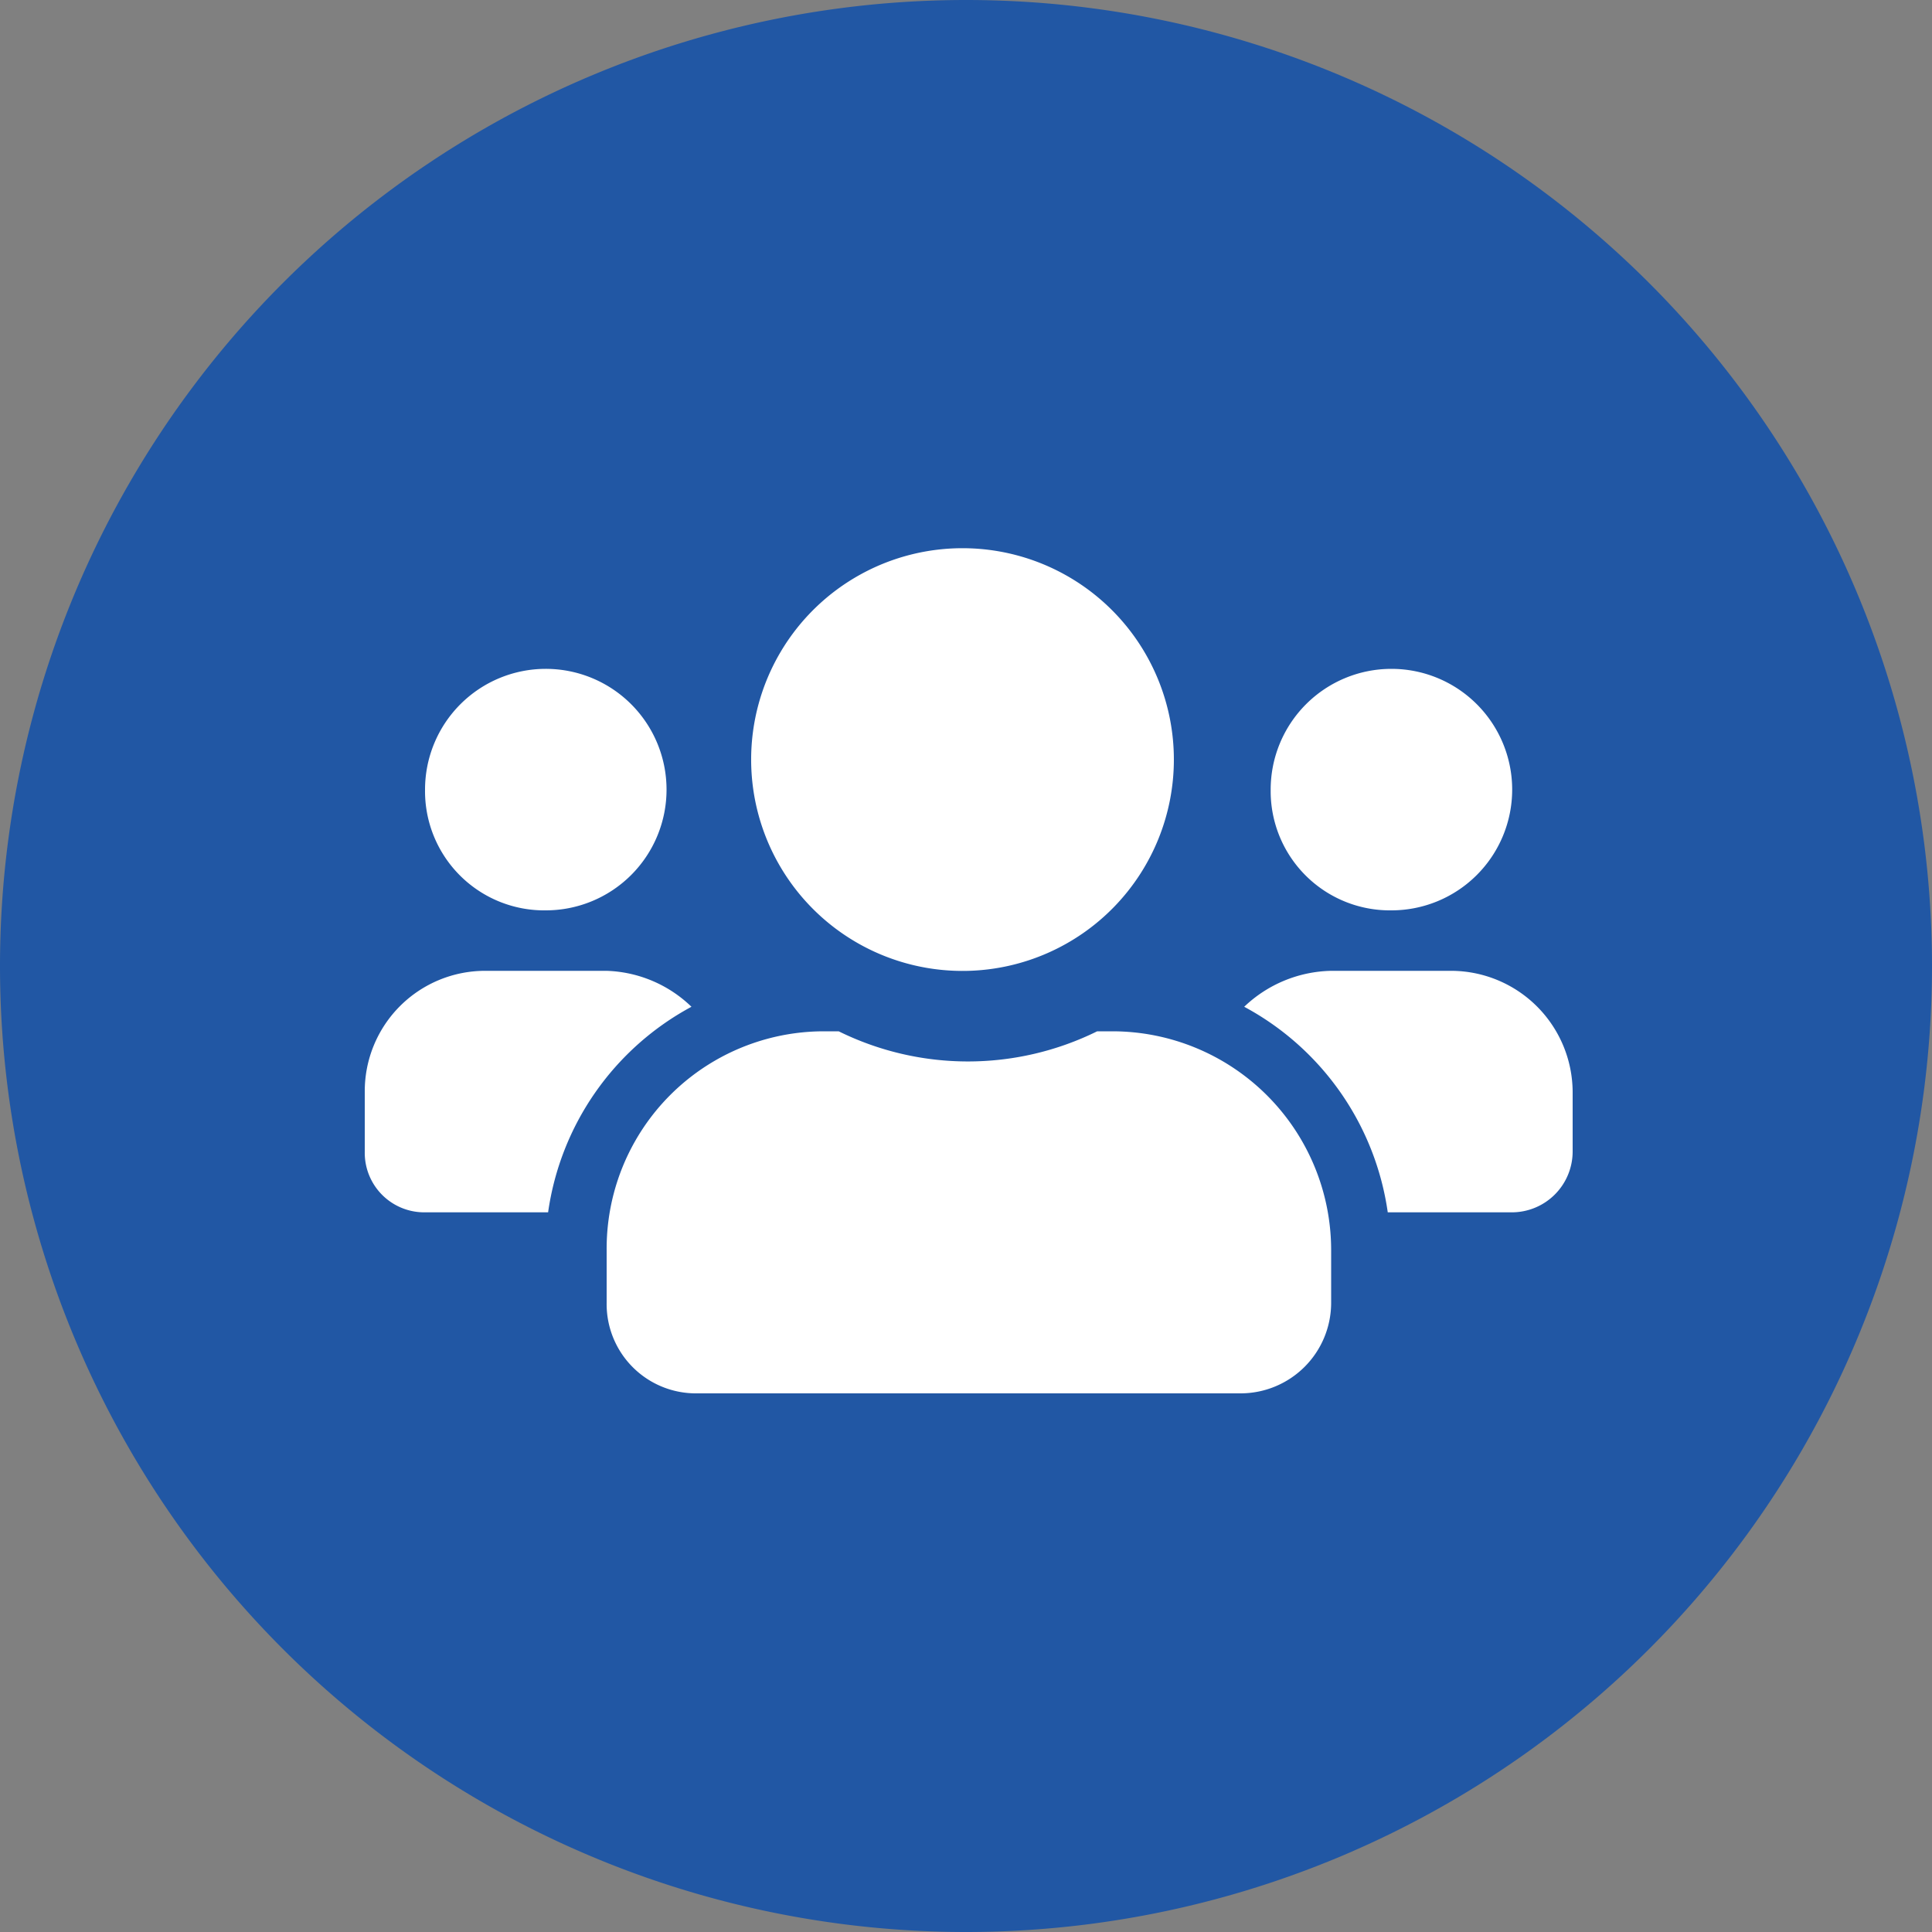
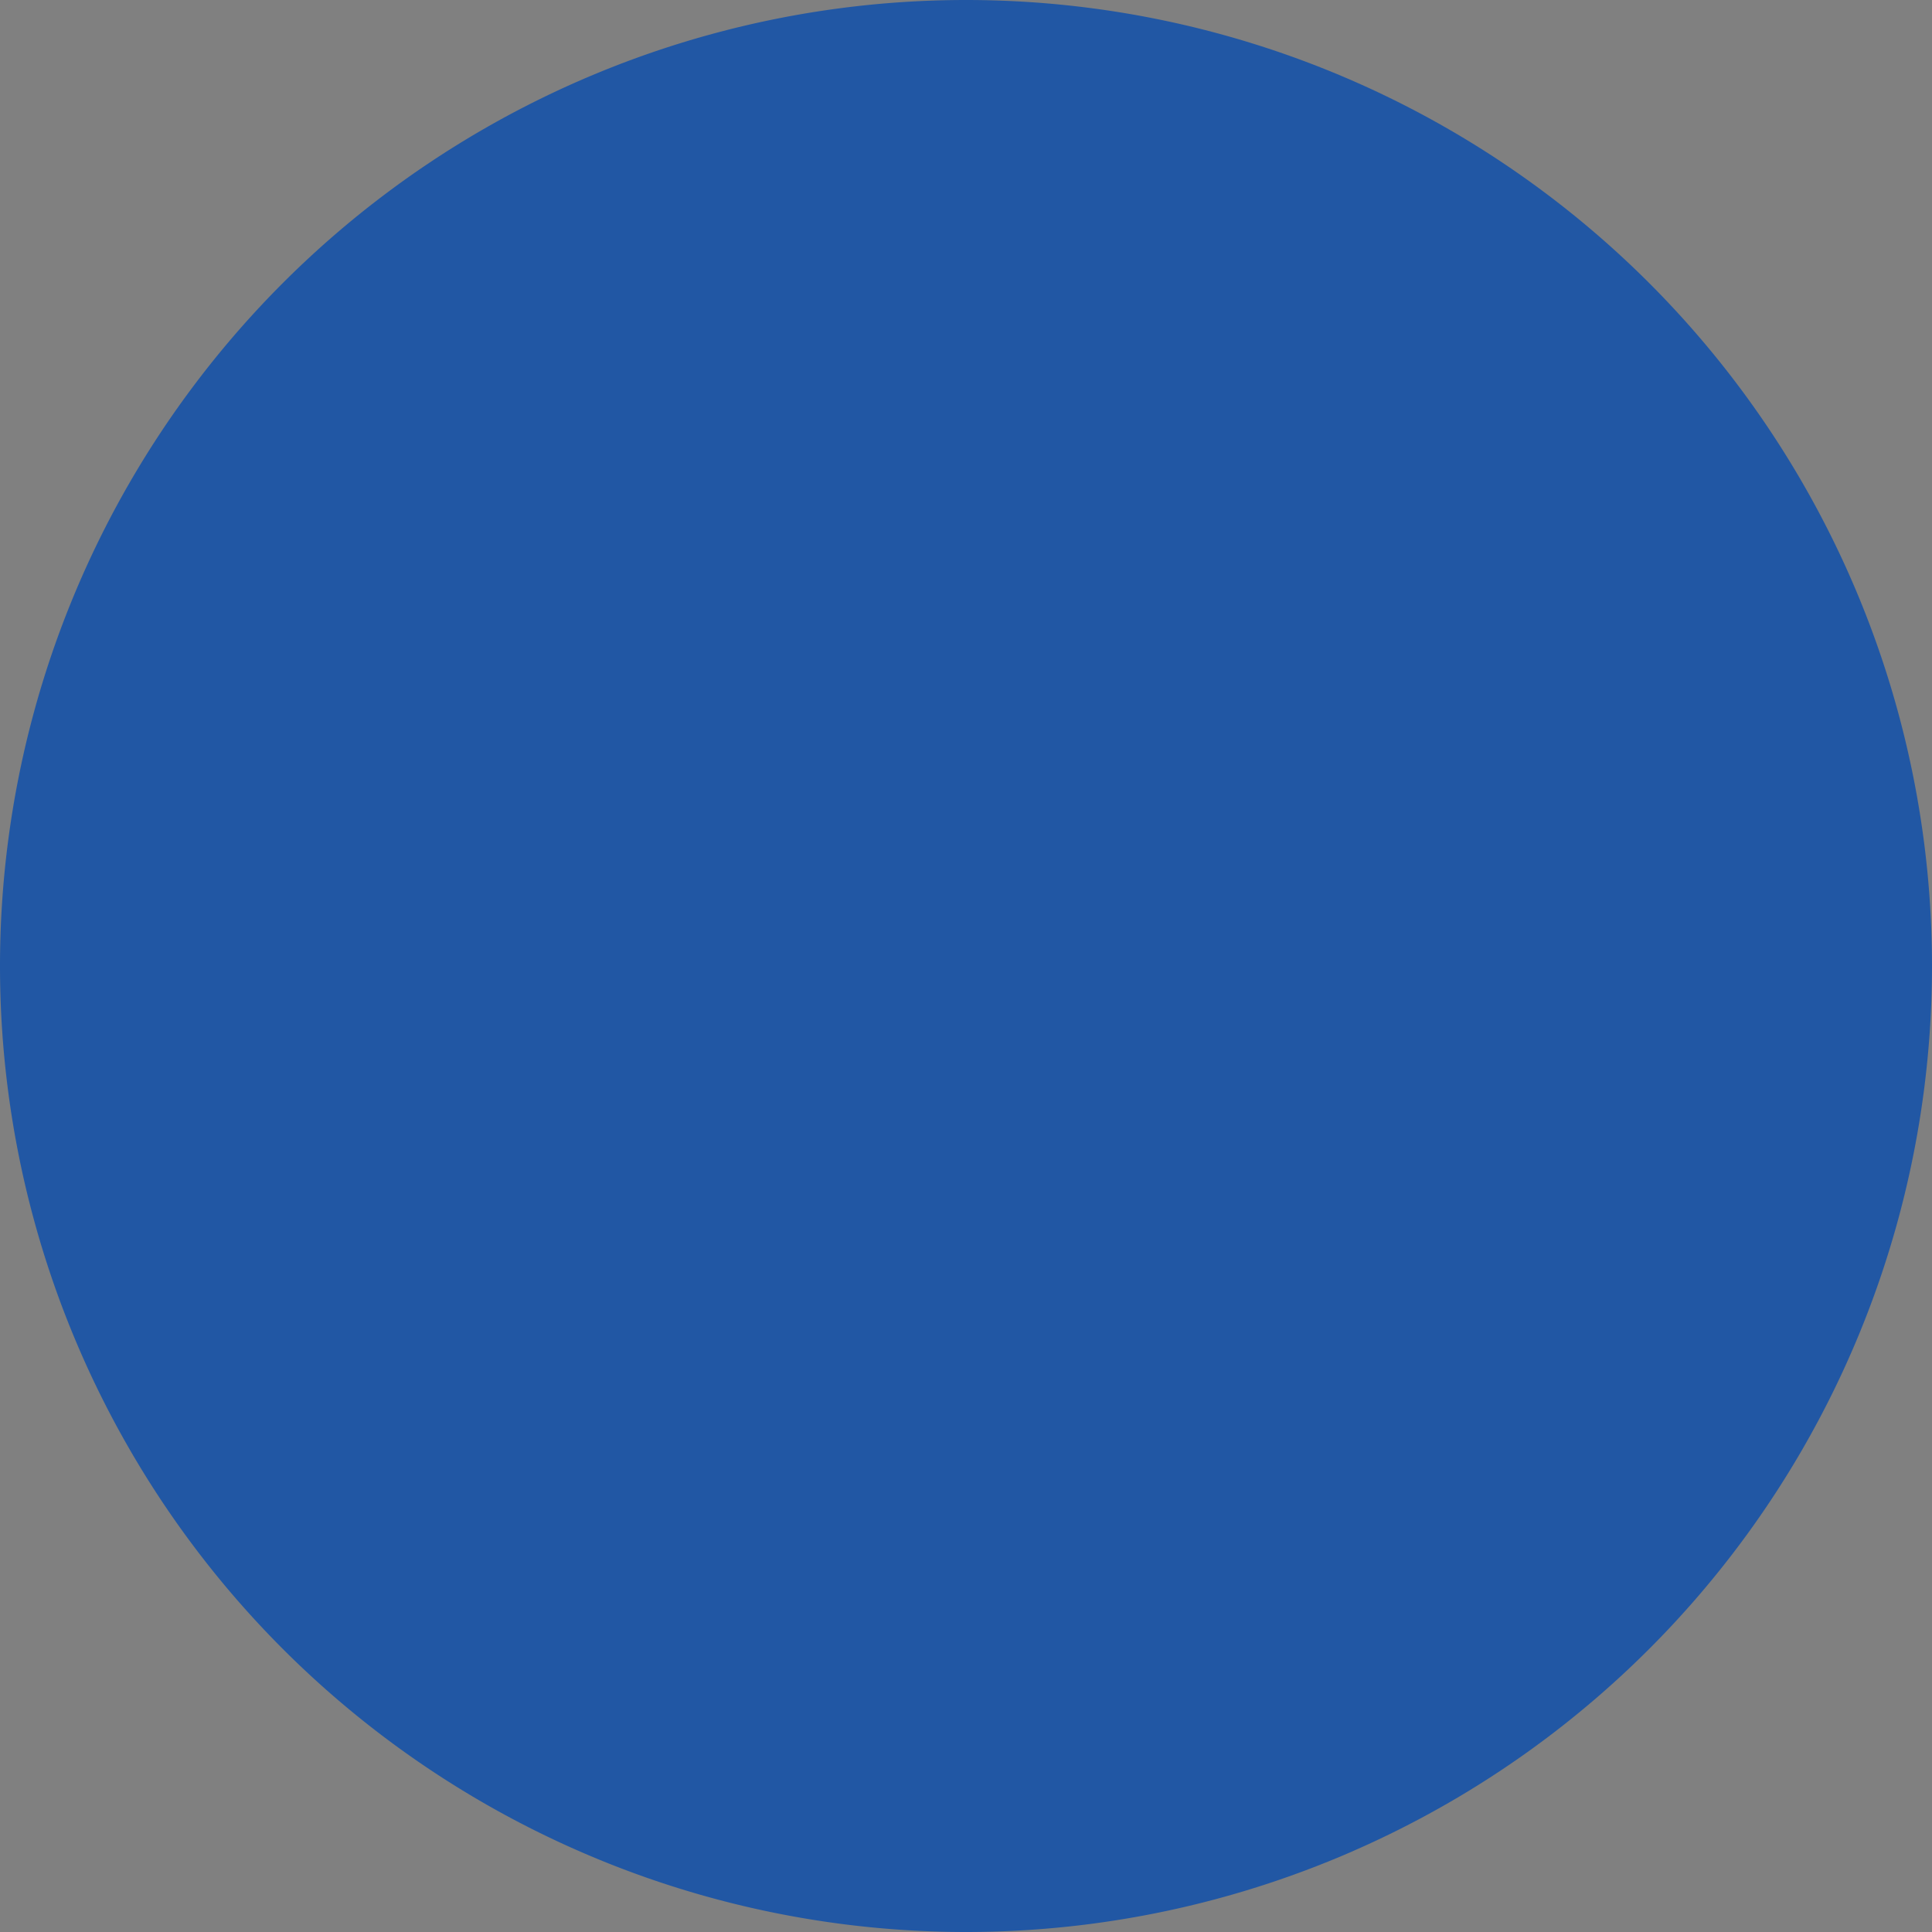
<svg xmlns="http://www.w3.org/2000/svg" viewBox="0 0 100 100">
  <rect x="0" y="0" width="100" height="100" fill="#808080" stroke="none" />
  <defs>
    <style>.cls-1{fill:#2157a4;}.cls-2{fill:#fff;}</style>
  </defs>
  <g id="Capa_2" data-name="Capa 2">
    <g id="Capa_1-2" data-name="Capa 1">
      <path class="cls-1" d="M50,0h0a50,50,0,0,1,50,50h0a50,50,0,0,1-50,50h0A50,50,0,0,1,0,50H0A50,50,0,0,1,50,0Z" />
-       <path class="cls-2" d="M28.27,47.12A6.17,6.17,0,0,1,22,40.88a6.25,6.25,0,1,1,6.25,6.24Zm43.75,0a6.17,6.17,0,0,1-6.25-6.24A6.25,6.25,0,1,1,72,47.12Zm3.13,3.13A6.3,6.3,0,0,1,81.4,56.5v3.12a3.15,3.15,0,0,1-3.13,3.13H71.83A14.38,14.38,0,0,0,64.4,52.11a6.71,6.71,0,0,1,4.5-1.86Zm-25,0a10.94,10.94,0,1,1,0-21.87,10.94,10.94,0,0,1,0,21.87Zm7.42,3.13A11.33,11.33,0,0,1,68.9,64.7v2.74a4.69,4.69,0,0,1-4.69,4.68H36.08a4.62,4.62,0,0,1-4.68-4.68V64.7A11.25,11.25,0,0,1,42.63,53.38h.78a15.12,15.12,0,0,0,13.38,0ZM35.79,52.11a14.37,14.37,0,0,0-7.42,10.64H22a3.08,3.08,0,0,1-3.12-3.13V56.5a6.23,6.23,0,0,1,6.25-6.25H31.4A6.61,6.61,0,0,1,35.79,52.11Z" />
    </g>
  </g>
</svg>